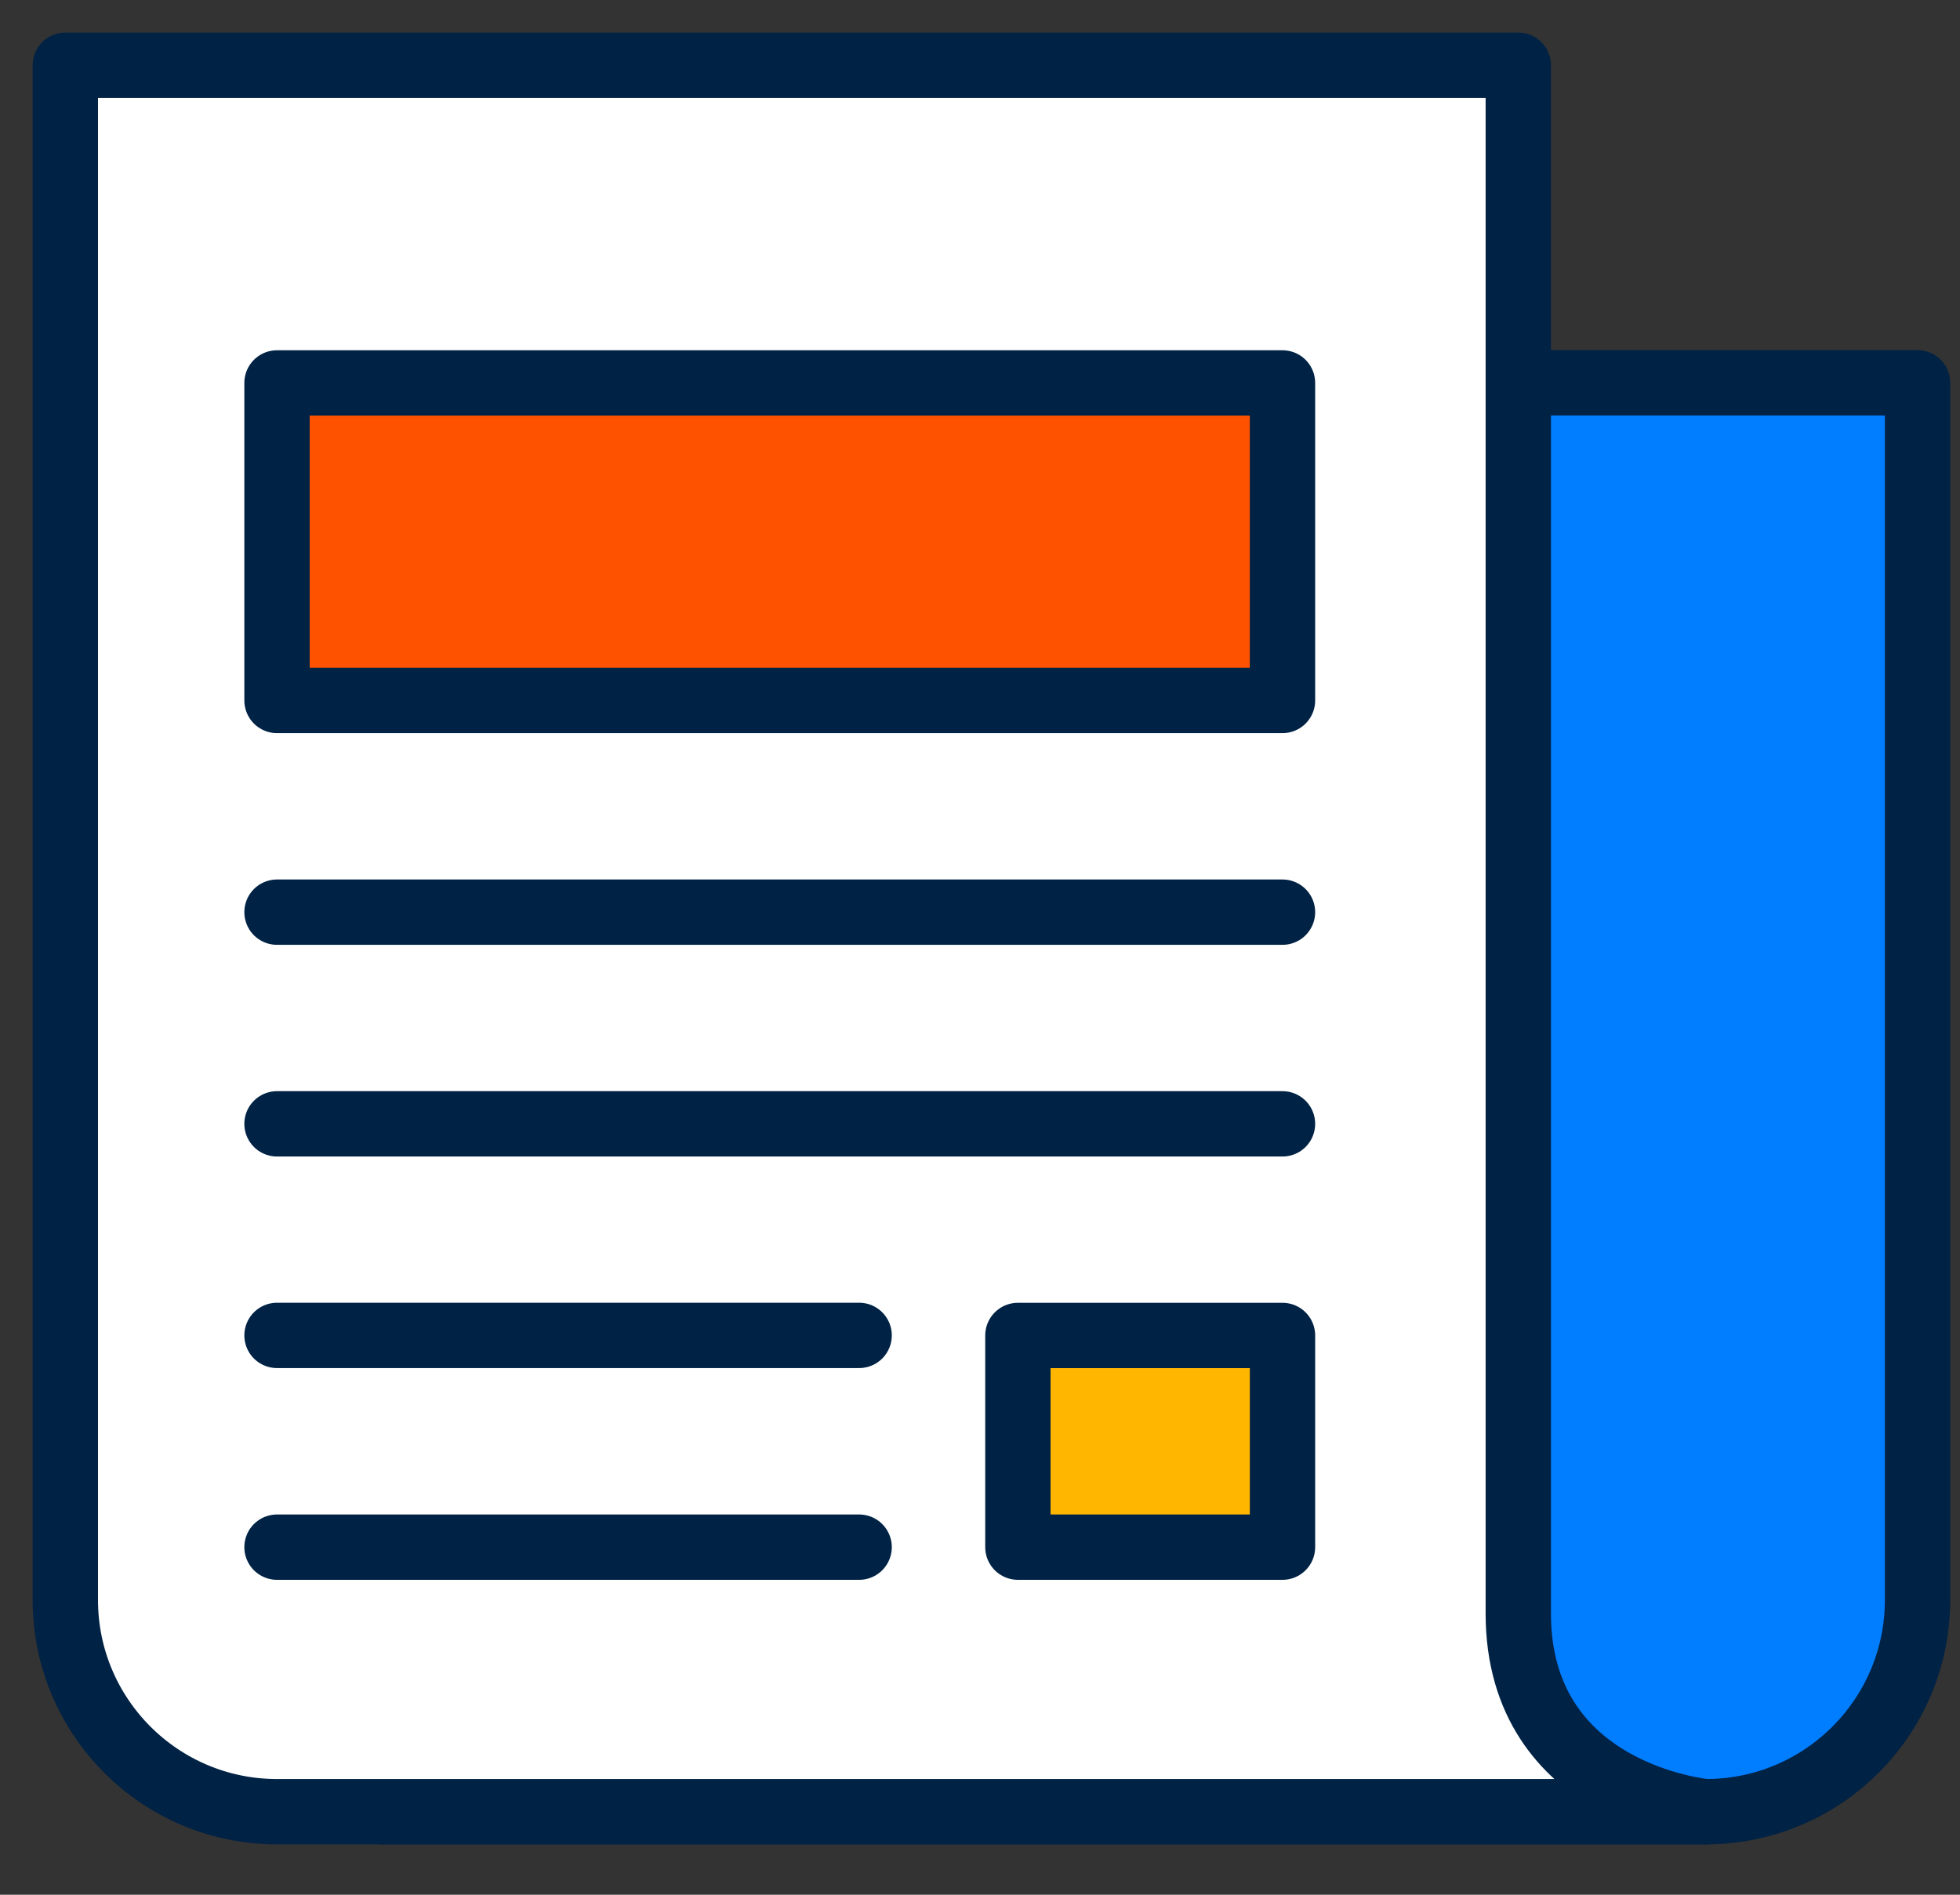
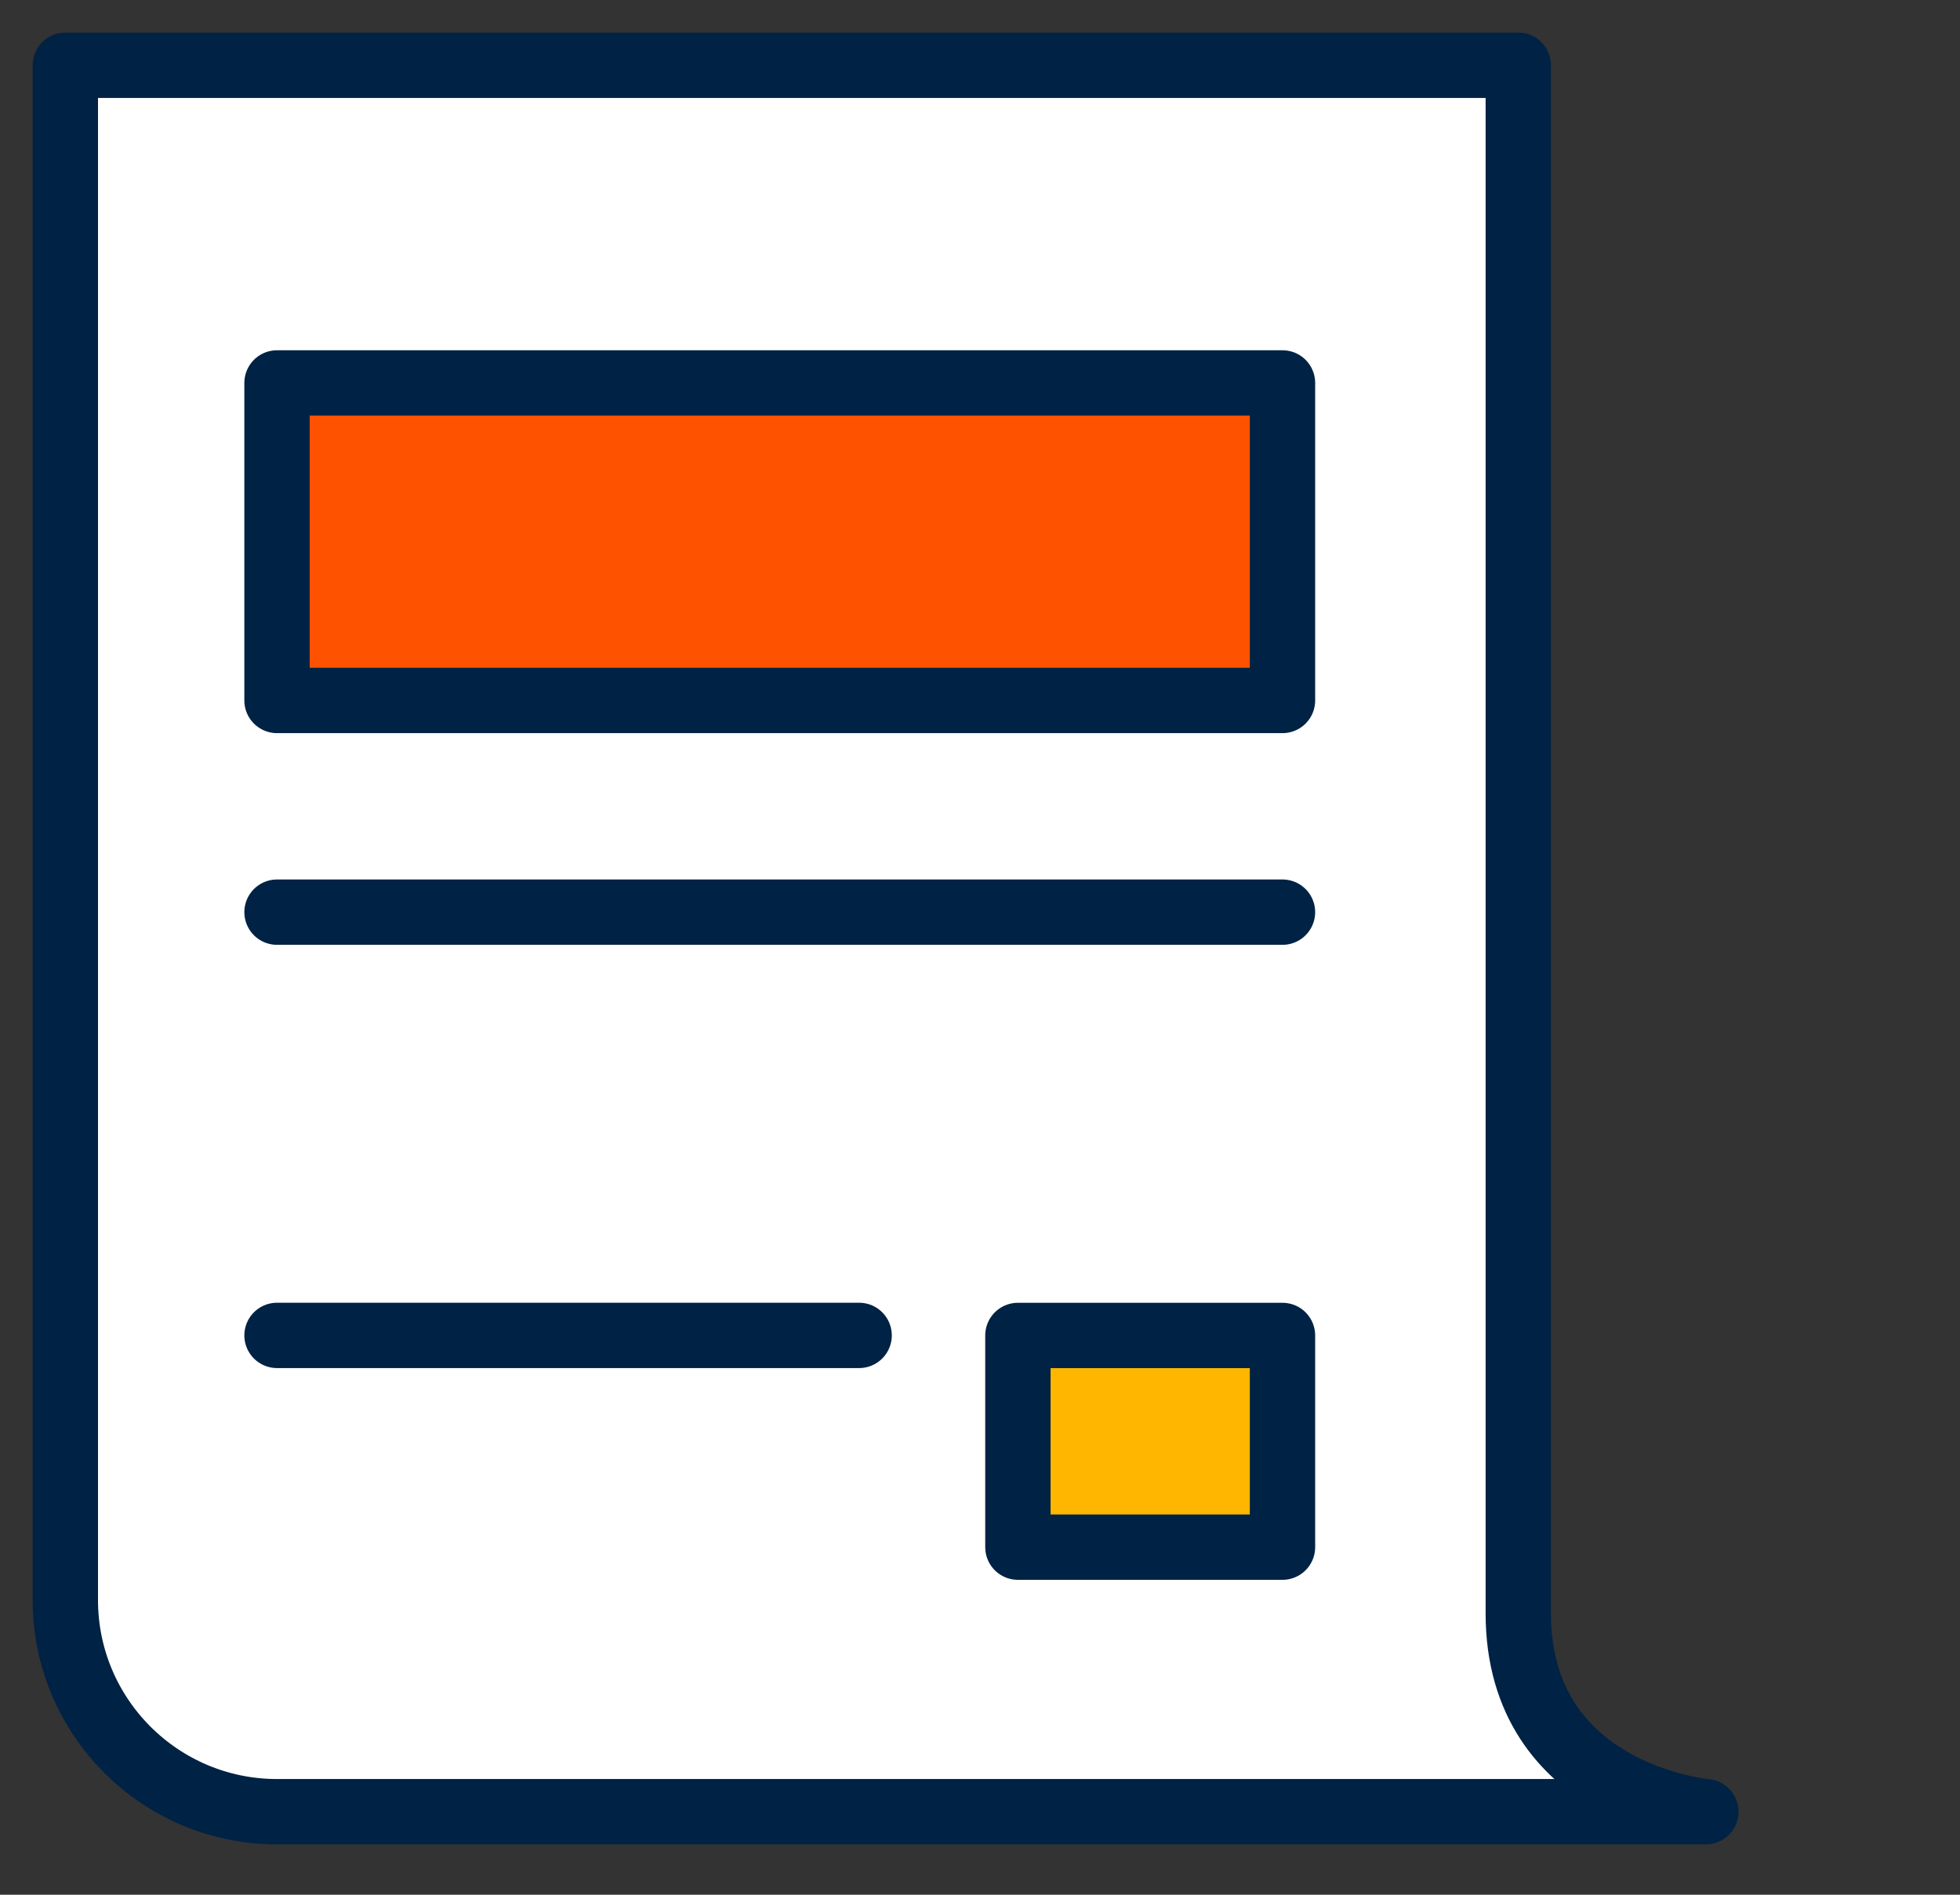
<svg xmlns="http://www.w3.org/2000/svg" width="30" height="29" viewBox="0 0 30 29" fill="none">
  <rect x="0" y="0" width="30" height="29" fill="#333333" stroke="none" />
-   <path d="M29.35 24.489C29.35 26.278 27.899 27.729 26.11 27.729L5.86 27.729C5.86 27.729 8.383 27.506 8.383 25.061C8.383 22.616 8.383 5.859 8.383 5.859L29.35 5.859L29.35 24.489Z" fill="#007EFF" stroke="#002244" stroke-linejoin="round" />
  <path d="M1 24.489C1 26.278 2.451 27.729 4.24 27.729L26.11 27.729C26.11 27.729 23.239 27.476 23.239 24.693C23.239 21.91 23.239 0.999 23.239 0.999L1 0.999L1 24.489Z" fill="white" stroke="#002244" stroke-linejoin="round" />
  <path d="M19.63 5.861L19.63 10.721L4.24 10.721L4.24 5.861L19.63 5.861Z" fill="#FE5201" stroke="#002244" stroke-linecap="round" stroke-linejoin="round" />
  <path d="M19.63 20.44L19.63 23.68L15.58 23.68L15.58 20.44L19.63 20.44Z" fill="#FFB601" stroke="#002244" stroke-linecap="round" stroke-linejoin="round" />
  <path d="M19.63 13.961L4.24 13.961" stroke="#002244" stroke-linecap="round" stroke-linejoin="round" />
-   <path d="M19.63 17.201L4.24 17.201" stroke="#002244" stroke-linecap="round" stroke-linejoin="round" />
  <path d="M13.15 20.439L4.24 20.439" stroke="#002244" stroke-linecap="round" stroke-linejoin="round" />
-   <path d="M13.15 23.68L4.24 23.68" stroke="#002244" stroke-linecap="round" stroke-linejoin="round" />
</svg>